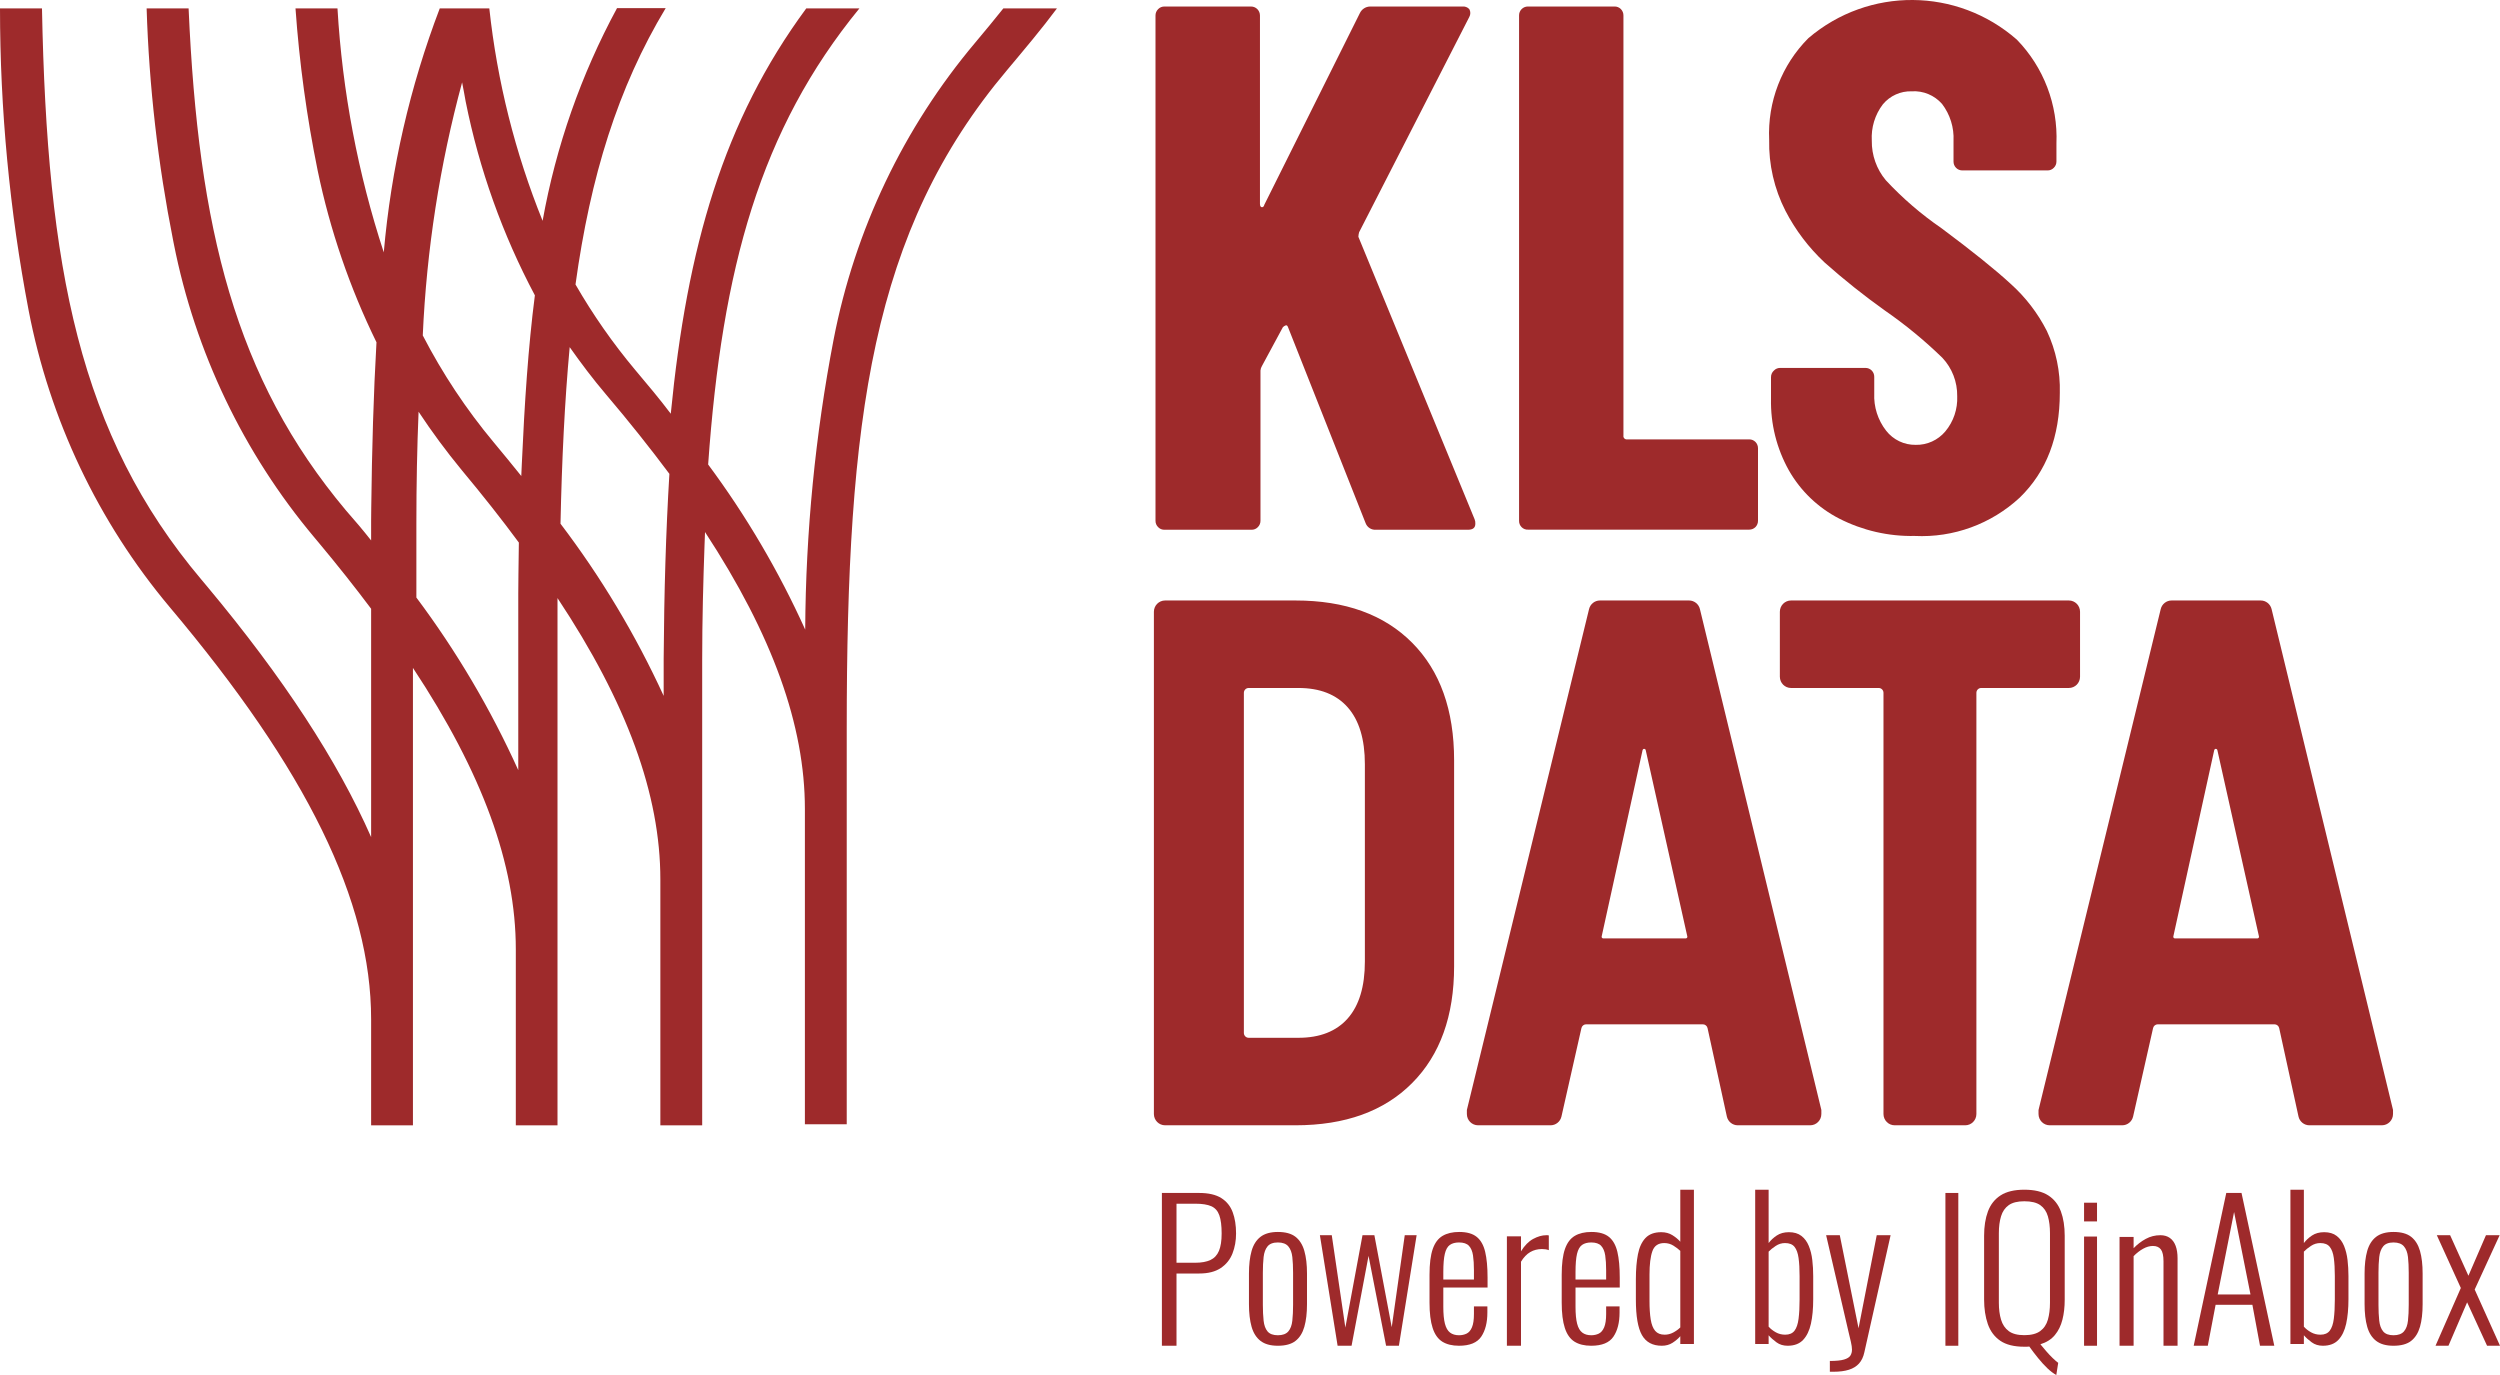
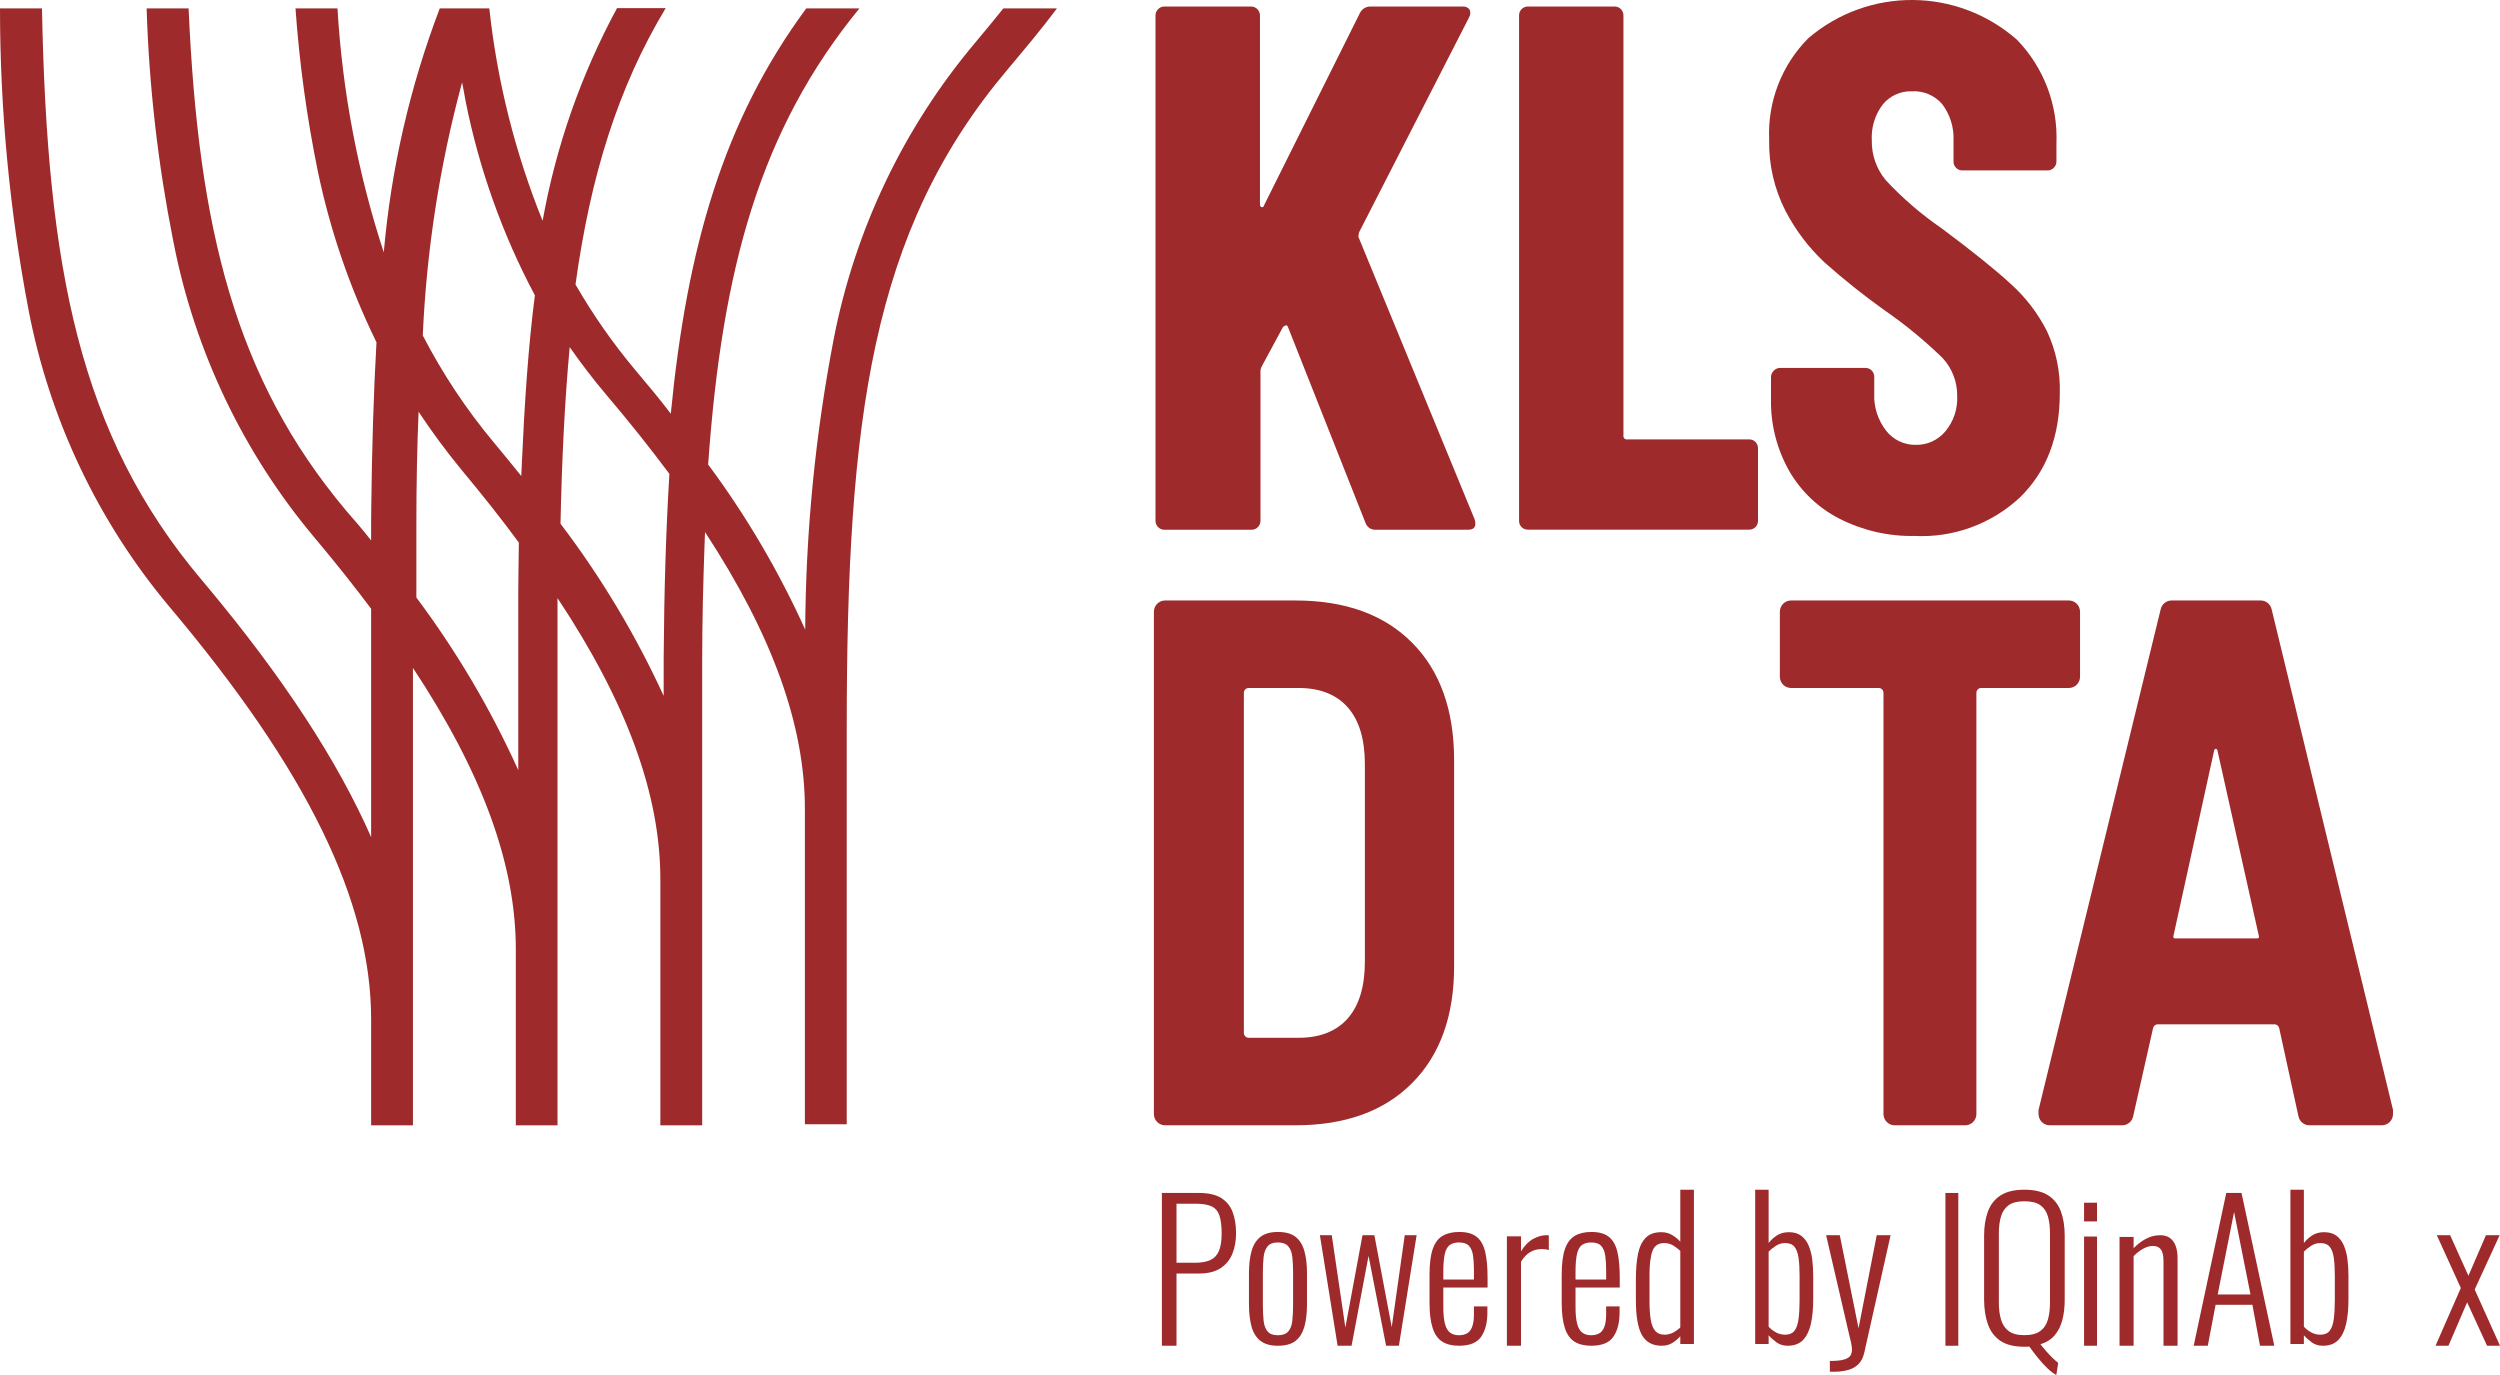
<svg xmlns="http://www.w3.org/2000/svg" width="120px" height="66px" viewBox="0 0 120 66" version="1.1">
  <title>logo</title>
  <g id="Page-1" stroke="none" stroke-width="1" fill="none" fill-rule="evenodd">
    <g id="hq" transform="translate(-68, -926)" fill="#9E2A2B" fill-rule="nonzero">
      <g id="logo" transform="translate(68, 926)">
        <g id="text" transform="translate(55.464, 0)">
          <path d="M0.128,25.304 C0.045,25.224 -0.002,25.112 0,24.996 L0,0.744 C-0.001,0.628 0.045,0.517 0.128,0.437 C0.207,0.356 0.315,0.311 0.428,0.313 L4.587,0.313 C4.823,0.313 5.014,0.506 5.014,0.744 L5.014,9.783 C5.014,9.882 5.044,9.937 5.103,9.947 C5.162,9.947 5.201,9.917 5.226,9.823 L9.807,0.635 C9.897,0.442 10.087,0.317 10.299,0.313 L14.723,0.313 C14.849,0.298 14.975,0.344 15.062,0.437 C15.128,0.554 15.128,0.697 15.062,0.814 L9.773,11.148 C9.753,11.219 9.741,11.292 9.738,11.366 L15.318,24.927 C15.345,24.994 15.357,25.067 15.352,25.14 C15.352,25.334 15.234,25.428 14.998,25.428 L10.574,25.428 C10.358,25.442 10.158,25.311 10.083,25.105 L6.361,15.704 C6.335,15.635 6.301,15.605 6.258,15.615 C6.204,15.633 6.155,15.663 6.115,15.704 L5.108,17.571 C5.069,17.636 5.045,17.709 5.039,17.784 L5.039,24.996 C5.04,25.112 4.994,25.224 4.911,25.304 C4.833,25.386 4.724,25.431 4.611,25.428 L0.428,25.428 C0.315,25.431 0.206,25.386 0.128,25.304 Z" id="Path" />
          <path d="M17.574,25.304 C17.492,25.223 17.448,25.112 17.451,24.996 L17.451,0.744 C17.448,0.629 17.493,0.518 17.574,0.437 C17.654,0.357 17.762,0.312 17.874,0.312 L22.033,0.312 C22.147,0.31 22.258,0.354 22.338,0.436 C22.419,0.518 22.463,0.629 22.461,0.744 L22.461,20.906 C22.452,20.956 22.468,21.007 22.503,21.043 C22.538,21.08 22.588,21.097 22.638,21.09 L28.497,21.09 C28.61,21.088 28.718,21.133 28.798,21.213 C28.877,21.294 28.921,21.403 28.92,21.517 L28.92,24.991 C28.923,25.106 28.879,25.216 28.8,25.298 C28.72,25.379 28.611,25.424 28.497,25.423 L17.889,25.423 C17.772,25.431 17.657,25.388 17.574,25.304 Z" id="Path" />
          <path d="M32.818,24.892 C31.806,24.373 30.965,23.568 30.4,22.574 C29.816,21.53 29.52,20.347 29.544,19.149 L29.544,18.112 C29.541,17.986 29.593,17.866 29.687,17.784 C29.765,17.702 29.874,17.657 29.987,17.66 L34.077,17.66 C34.19,17.659 34.299,17.704 34.379,17.785 C34.459,17.867 34.502,17.977 34.5,18.092 L34.5,18.881 C34.47,19.528 34.673,20.164 35.07,20.673 C35.412,21.111 35.938,21.363 36.491,21.353 C37.036,21.365 37.558,21.128 37.911,20.708 C38.304,20.237 38.508,19.635 38.482,19.02 C38.493,18.334 38.237,17.671 37.769,17.174 C36.909,16.338 35.981,15.576 34.996,14.895 C33.998,14.183 33.038,13.418 32.12,12.602 C31.357,11.89 30.72,11.05 30.238,10.12 C29.7,9.067 29.431,7.895 29.456,6.711 C29.372,4.889 30.056,3.116 31.339,1.831 C34.235,-0.637 38.48,-0.607 41.343,1.901 C42.633,3.226 43.322,5.032 43.245,6.889 L43.245,7.753 C43.246,7.867 43.2,7.977 43.117,8.056 C43.039,8.138 42.93,8.183 42.817,8.18 L38.727,8.18 C38.615,8.181 38.506,8.137 38.427,8.056 C38.347,7.976 38.303,7.866 38.305,7.753 L38.305,6.76 C38.336,6.122 38.14,5.494 37.754,4.988 C37.387,4.571 36.85,4.348 36.299,4.383 C35.766,4.366 35.255,4.596 34.913,5.008 C34.534,5.505 34.346,6.124 34.382,6.75 C34.372,7.445 34.611,8.12 35.055,8.651 C35.857,9.514 36.751,10.284 37.72,10.949 C39.191,12.045 40.299,12.935 41.043,13.62 C41.757,14.259 42.347,15.026 42.783,15.883 C43.222,16.812 43.436,17.833 43.407,18.861 C43.407,20.966 42.767,22.64 41.485,23.884 C40.115,25.154 38.299,25.817 36.441,25.726 C35.184,25.751 33.94,25.465 32.818,24.892 L32.818,24.892 Z" id="Path" />
        </g>
        <g id="IQinAbox" transform="translate(55.771, 57.106)">
          <path d="M0,7.49 L0,0.156 L1.789,0.156 C2.238,0.156 2.591,0.238 2.85,0.4 C3.108,0.563 3.291,0.79 3.398,1.08 C3.506,1.369 3.56,1.71 3.56,2.103 C3.56,2.447 3.503,2.765 3.389,3.058 C3.275,3.35 3.088,3.584 2.827,3.759 C2.565,3.934 2.223,4.022 1.798,4.022 L0.701,4.022 L0.701,7.49 L0,7.49 Z M0.701,3.506 L1.595,3.506 C1.897,3.506 2.141,3.462 2.329,3.375 C2.516,3.287 2.653,3.141 2.739,2.936 C2.825,2.73 2.868,2.453 2.868,2.103 C2.868,1.728 2.831,1.437 2.757,1.229 C2.684,1.021 2.556,0.876 2.375,0.794 C2.193,0.713 1.937,0.672 1.605,0.672 L0.701,0.672 L0.701,3.506 Z" id="Shape" />
          <path d="M5.567,7.49 C5.213,7.49 4.935,7.412 4.733,7.256 C4.532,7.1 4.389,6.874 4.305,6.578 C4.221,6.282 4.179,5.92 4.179,5.492 L4.179,4.026 C4.179,3.598 4.221,3.236 4.305,2.94 C4.389,2.644 4.532,2.418 4.733,2.262 C4.935,2.106 5.213,2.028 5.567,2.028 C5.934,2.028 6.216,2.106 6.415,2.262 C6.613,2.418 6.754,2.644 6.838,2.94 C6.923,3.236 6.965,3.598 6.965,4.026 L6.965,5.492 C6.965,5.92 6.923,6.282 6.838,6.578 C6.754,6.874 6.613,7.1 6.415,7.256 C6.216,7.412 5.934,7.49 5.567,7.49 Z M5.567,6.986 C5.796,6.986 5.962,6.924 6.068,6.802 C6.173,6.68 6.237,6.508 6.261,6.285 C6.285,6.062 6.297,5.81 6.297,5.529 L6.297,3.989 C6.297,3.702 6.285,3.45 6.261,3.233 C6.237,3.016 6.173,2.845 6.068,2.72 C5.962,2.595 5.796,2.532 5.567,2.532 C5.339,2.532 5.174,2.595 5.071,2.72 C4.969,2.845 4.906,3.016 4.882,3.233 C4.858,3.45 4.846,3.702 4.846,3.989 L4.846,5.529 C4.846,5.81 4.858,6.062 4.882,6.285 C4.906,6.508 4.969,6.68 5.071,6.802 C5.174,6.924 5.339,6.986 5.567,6.986 Z" id="Shape" />
          <polygon id="Path" points="8.434 7.49 7.584 2.184 8.154 2.184 8.806 6.618 9.629 2.184 10.199 2.184 11.032 6.599 11.657 2.184 12.227 2.184 11.376 7.49 10.761 7.49 9.919 3.176 9.104 7.49" />
          <path d="M14.261,7.49 C13.935,7.49 13.667,7.424 13.458,7.293 C13.25,7.161 13.095,6.943 12.996,6.637 C12.896,6.332 12.846,5.926 12.846,5.419 L12.846,4.081 C12.846,3.556 12.897,3.145 13,2.848 C13.103,2.552 13.26,2.341 13.472,2.216 C13.684,2.091 13.95,2.028 14.271,2.028 C14.64,2.028 14.921,2.108 15.114,2.267 C15.308,2.425 15.443,2.665 15.518,2.986 C15.594,3.307 15.632,3.717 15.632,4.218 L15.632,4.695 L13.508,4.695 L13.508,5.62 C13.508,5.962 13.534,6.233 13.585,6.431 C13.637,6.63 13.719,6.772 13.83,6.857 C13.942,6.943 14.086,6.986 14.261,6.986 C14.395,6.986 14.516,6.96 14.624,6.908 C14.733,6.856 14.82,6.755 14.883,6.605 C14.947,6.456 14.978,6.243 14.978,5.968 L14.978,5.602 L15.623,5.602 L15.623,5.895 C15.623,6.378 15.524,6.764 15.328,7.054 C15.131,7.344 14.776,7.49 14.261,7.49 Z M13.508,4.31 L14.978,4.31 L14.978,3.87 C14.978,3.589 14.963,3.349 14.933,3.151 C14.903,2.952 14.838,2.8 14.738,2.693 C14.638,2.586 14.479,2.532 14.261,2.532 C14.08,2.532 13.933,2.572 13.821,2.651 C13.709,2.731 13.629,2.873 13.581,3.078 C13.532,3.282 13.508,3.574 13.508,3.953 L13.508,4.31 Z" id="Shape" />
          <path d="M16.56,7.49 L16.56,2.239 L17.237,2.239 L17.237,2.957 C17.408,2.678 17.603,2.48 17.822,2.362 C18.042,2.243 18.252,2.184 18.453,2.184 C18.472,2.184 18.49,2.184 18.508,2.184 C18.527,2.184 18.548,2.187 18.572,2.194 L18.572,2.902 C18.53,2.884 18.478,2.87 18.417,2.861 C18.356,2.852 18.298,2.848 18.243,2.848 C18.036,2.848 17.848,2.896 17.681,2.993 C17.513,3.09 17.365,3.244 17.237,3.456 L17.237,7.49 L16.56,7.49 Z" id="Path" />
          <path d="M20.607,7.49 C20.28,7.49 20.013,7.424 19.804,7.293 C19.595,7.161 19.441,6.943 19.341,6.637 C19.241,6.332 19.191,5.926 19.191,5.419 L19.191,4.081 C19.191,3.556 19.243,3.145 19.346,2.848 C19.449,2.552 19.606,2.341 19.818,2.216 C20.029,2.091 20.295,2.028 20.616,2.028 C20.985,2.028 21.266,2.108 21.46,2.267 C21.654,2.425 21.788,2.665 21.864,2.986 C21.939,3.307 21.977,3.717 21.977,4.218 L21.977,4.695 L19.854,4.695 L19.854,5.62 C19.854,5.962 19.88,6.233 19.931,6.431 C19.982,6.63 20.064,6.772 20.176,6.857 C20.288,6.943 20.432,6.986 20.607,6.986 C20.74,6.986 20.861,6.96 20.97,6.908 C21.079,6.856 21.165,6.755 21.229,6.605 C21.292,6.456 21.324,6.243 21.324,5.968 L21.324,5.602 L21.968,5.602 L21.968,5.895 C21.968,6.378 21.87,6.764 21.673,7.054 C21.477,7.344 21.121,7.49 20.607,7.49 Z M19.854,4.31 L21.324,4.31 L21.324,3.87 C21.324,3.589 21.309,3.349 21.279,3.151 C21.248,2.952 21.183,2.8 21.083,2.693 C20.984,2.586 20.825,2.532 20.607,2.532 C20.426,2.532 20.279,2.572 20.167,2.651 C20.055,2.731 19.975,2.873 19.926,3.078 C19.878,3.282 19.854,3.574 19.854,3.953 L19.854,4.31 Z" id="Shape" />
          <path d="M23.996,7.49 C23.554,7.49 23.236,7.319 23.042,6.977 C22.848,6.636 22.751,6.069 22.751,5.277 L22.751,4.298 C22.751,3.835 22.784,3.435 22.85,3.1 C22.915,2.765 23.036,2.504 23.212,2.318 C23.389,2.132 23.641,2.039 23.969,2.039 C24.172,2.039 24.35,2.087 24.502,2.181 C24.655,2.276 24.782,2.381 24.883,2.497 L24.883,0 L25.537,0 L25.537,7.407 L24.883,7.407 L24.883,7.032 C24.782,7.148 24.658,7.253 24.511,7.348 C24.365,7.442 24.193,7.49 23.996,7.49 Z M24.131,6.959 C24.274,6.959 24.41,6.926 24.538,6.859 C24.667,6.791 24.782,6.709 24.883,6.612 L24.883,2.935 C24.793,2.85 24.683,2.766 24.552,2.684 C24.42,2.602 24.274,2.561 24.113,2.561 C23.826,2.561 23.636,2.69 23.544,2.949 C23.451,3.208 23.405,3.585 23.405,4.079 L23.405,5.331 C23.405,5.685 23.424,5.984 23.463,6.228 C23.502,6.471 23.574,6.654 23.678,6.776 C23.783,6.898 23.934,6.959 24.131,6.959 Z" id="Shape" />
          <path d="M30.034,7.49 C29.828,7.49 29.649,7.435 29.499,7.325 C29.349,7.215 29.223,7.102 29.123,6.987 L29.123,7.407 L28.478,7.407 L28.478,0 L29.123,0 L29.123,2.561 C29.223,2.426 29.353,2.306 29.512,2.199 C29.672,2.093 29.866,2.039 30.096,2.039 C30.344,2.039 30.544,2.099 30.697,2.218 C30.851,2.336 30.969,2.497 31.051,2.698 C31.134,2.899 31.19,3.124 31.219,3.374 C31.249,3.624 31.263,3.88 31.263,4.143 L31.263,5.258 C31.263,5.709 31.227,6.101 31.153,6.433 C31.079,6.766 30.954,7.025 30.777,7.211 C30.6,7.397 30.353,7.49 30.034,7.49 Z M29.919,6.959 C30.12,6.959 30.268,6.895 30.366,6.767 C30.463,6.639 30.528,6.449 30.56,6.196 C30.593,5.943 30.609,5.636 30.609,5.277 L30.609,4.143 C30.609,3.801 30.593,3.513 30.56,3.278 C30.528,3.044 30.463,2.865 30.366,2.743 C30.268,2.621 30.117,2.561 29.91,2.561 C29.751,2.561 29.602,2.606 29.464,2.698 C29.325,2.789 29.212,2.881 29.123,2.972 L29.123,6.575 C29.218,6.679 29.332,6.769 29.468,6.845 C29.604,6.921 29.754,6.959 29.919,6.959 Z" id="Shape" />
          <path d="M32.062,8.738 L32.062,8.22 C32.362,8.22 32.589,8.198 32.742,8.152 C32.895,8.107 32.997,8.043 33.048,7.962 C33.099,7.88 33.124,7.785 33.124,7.676 C33.124,7.579 33.106,7.452 33.07,7.295 C33.034,7.137 32.995,6.974 32.953,6.804 L31.883,2.184 L32.539,2.184 L33.439,6.65 L34.312,2.184 L34.978,2.184 L33.718,7.803 C33.67,8.027 33.585,8.207 33.462,8.343 C33.339,8.479 33.177,8.579 32.976,8.642 C32.775,8.706 32.527,8.738 32.233,8.738 L32.062,8.738 Z" id="Path" />
          <polygon id="Path" points="37.609 7.49 37.609 0.156 38.228 0.156 38.228 7.49" />
          <path d="M42.931,8.894 C42.796,8.821 42.655,8.715 42.508,8.575 C42.361,8.436 42.213,8.273 42.063,8.088 C41.912,7.903 41.77,7.716 41.635,7.528 C41.598,7.534 41.56,7.537 41.52,7.537 C41.48,7.537 41.439,7.537 41.396,7.537 C40.906,7.537 40.522,7.442 40.243,7.251 C39.964,7.06 39.765,6.792 39.645,6.45 C39.526,6.107 39.466,5.714 39.466,5.271 L39.466,2.212 C39.466,1.763 39.527,1.373 39.65,1.042 C39.773,0.712 39.975,0.455 40.257,0.273 C40.538,0.091 40.918,0 41.396,0 C41.88,0 42.263,0.091 42.545,0.273 C42.827,0.455 43.029,0.712 43.152,1.042 C43.274,1.373 43.335,1.763 43.335,2.212 L43.335,5.28 C43.335,5.632 43.299,5.952 43.225,6.24 C43.152,6.529 43.031,6.774 42.862,6.978 C42.694,7.181 42.462,7.328 42.168,7.419 C42.248,7.516 42.338,7.624 42.439,7.742 C42.54,7.861 42.645,7.971 42.752,8.075 C42.859,8.178 42.949,8.257 43.023,8.311 L42.931,8.894 Z M41.396,6.982 C41.727,6.982 41.981,6.917 42.159,6.786 C42.337,6.656 42.459,6.474 42.527,6.24 C42.594,6.007 42.628,5.735 42.628,5.425 L42.628,2.085 C42.628,1.775 42.594,1.505 42.527,1.274 C42.459,1.044 42.338,0.866 42.164,0.742 C41.989,0.617 41.733,0.555 41.396,0.555 C41.072,0.555 40.822,0.617 40.647,0.742 C40.473,0.866 40.35,1.044 40.28,1.274 C40.209,1.505 40.174,1.775 40.174,2.085 L40.174,5.425 C40.174,5.735 40.209,6.007 40.28,6.24 C40.35,6.474 40.473,6.656 40.647,6.786 C40.822,6.917 41.072,6.982 41.396,6.982 Z" id="Shape" />
          <path d="M44.264,7.49 L44.264,2.248 L44.886,2.248 L44.886,7.49 L44.264,7.49 Z M44.264,1.522 L44.264,0.624 L44.886,0.624 L44.886,1.522 L44.264,1.522 Z" id="Shape" />
          <path d="M45.967,7.49 L45.967,2.266 L46.642,2.266 L46.642,2.808 C46.815,2.627 47.009,2.478 47.225,2.361 C47.441,2.243 47.676,2.184 47.929,2.184 C48.108,2.184 48.259,2.228 48.382,2.315 C48.506,2.403 48.598,2.529 48.66,2.695 C48.722,2.861 48.752,3.061 48.752,3.296 L48.752,7.49 L48.077,7.49 L48.077,3.441 C48.077,3.17 48.035,2.978 47.952,2.867 C47.868,2.755 47.74,2.7 47.568,2.7 C47.413,2.7 47.256,2.745 47.096,2.835 C46.935,2.926 46.784,3.043 46.642,3.188 L46.642,7.49 L45.967,7.49 Z" id="Path" />
          <path d="M49.526,7.49 L51.09,0.156 L51.822,0.156 L53.395,7.49 L52.709,7.49 L52.344,5.525 L50.578,5.525 L50.203,7.49 L49.526,7.49 Z M50.679,5.027 L52.252,5.027 L51.465,1.07 L50.679,5.027 Z" id="Shape" />
          <path d="M55.726,7.49 C55.519,7.49 55.341,7.435 55.191,7.325 C55.04,7.215 54.915,7.102 54.815,6.987 L54.815,7.407 L54.169,7.407 L54.169,0 L54.815,0 L54.815,2.561 C54.915,2.426 55.045,2.306 55.204,2.199 C55.363,2.093 55.558,2.039 55.788,2.039 C56.035,2.039 56.236,2.099 56.389,2.218 C56.542,2.336 56.66,2.497 56.743,2.698 C56.825,2.899 56.881,3.124 56.911,3.374 C56.94,3.624 56.955,3.88 56.955,4.143 L56.955,5.258 C56.955,5.709 56.918,6.101 56.845,6.433 C56.771,6.766 56.646,7.025 56.469,7.211 C56.292,7.397 56.044,7.49 55.726,7.49 Z M55.611,6.959 C55.811,6.959 55.96,6.895 56.057,6.767 C56.155,6.639 56.22,6.449 56.252,6.196 C56.284,5.943 56.301,5.636 56.301,5.277 L56.301,4.143 C56.301,3.801 56.284,3.513 56.252,3.278 C56.22,3.044 56.155,2.865 56.057,2.743 C55.96,2.621 55.808,2.561 55.602,2.561 C55.443,2.561 55.294,2.606 55.155,2.698 C55.017,2.789 54.903,2.881 54.815,2.972 L54.815,6.575 C54.909,6.679 55.024,6.769 55.16,6.845 C55.295,6.921 55.446,6.959 55.611,6.959 Z" id="Shape" />
-           <path d="M59.117,7.49 C58.763,7.49 58.485,7.412 58.283,7.256 C58.082,7.1 57.939,6.874 57.855,6.578 C57.771,6.282 57.729,5.92 57.729,5.492 L57.729,4.026 C57.729,3.598 57.771,3.236 57.855,2.94 C57.939,2.644 58.082,2.418 58.283,2.262 C58.485,2.106 58.763,2.028 59.117,2.028 C59.484,2.028 59.767,2.106 59.965,2.262 C60.163,2.418 60.304,2.644 60.389,2.94 C60.473,3.236 60.515,3.598 60.515,4.026 L60.515,5.492 C60.515,5.92 60.473,6.282 60.389,6.578 C60.304,6.874 60.163,7.1 59.965,7.256 C59.767,7.412 59.484,7.49 59.117,7.49 Z M59.117,6.986 C59.346,6.986 59.513,6.924 59.618,6.802 C59.723,6.68 59.788,6.508 59.812,6.285 C59.836,6.062 59.848,5.81 59.848,5.529 L59.848,3.989 C59.848,3.702 59.836,3.45 59.812,3.233 C59.788,3.016 59.723,2.845 59.618,2.72 C59.513,2.595 59.346,2.532 59.117,2.532 C58.889,2.532 58.724,2.595 58.622,2.72 C58.519,2.845 58.456,3.016 58.432,3.233 C58.408,3.45 58.396,3.702 58.396,3.989 L58.396,5.529 C58.396,5.81 58.408,6.062 58.432,6.285 C58.456,6.508 58.519,6.68 58.622,6.802 C58.724,6.924 58.889,6.986 59.117,6.986 Z" id="Shape" />
          <polygon id="Path" points="61.134 7.49 62.349 4.718 61.196 2.184 61.835 2.184 62.713 4.13 63.555 2.184 64.212 2.184 63.014 4.791 64.229 7.49 63.608 7.49 62.651 5.406 61.755 7.49" />
        </g>
        <path d="M62.179,28.823 C64.568,28.823 66.437,29.498 67.781,30.85 C69.125,32.201 69.797,34.084 69.797,36.495 L69.797,46.38 C69.797,48.766 69.125,50.636 67.781,51.988 C66.437,53.339 64.568,54.014 62.179,54.014 L55.924,54.014 C55.628,54.014 55.387,53.772 55.387,53.473 L55.387,29.364 C55.387,29.066 55.628,28.823 55.924,28.823 L62.179,28.823 Z M62.323,33.023 L59.936,33.023 C59.809,33.023 59.706,33.127 59.706,33.255 L59.706,49.582 C59.706,49.71 59.809,49.814 59.936,49.814 L62.323,49.814 C63.356,49.814 64.143,49.504 64.69,48.886 C65.238,48.265 65.514,47.355 65.514,46.151 L65.514,36.686 C65.514,35.482 65.238,34.572 64.69,33.952 C64.143,33.333 63.356,33.023 62.323,33.023 Z" id="Shape" />
-         <path d="M81.075,28.823 C81.322,28.823 81.538,28.994 81.596,29.236 L87.423,53.269 L87.425,53.288 L87.425,53.473 C87.425,53.772 87.185,54.014 86.889,54.014 L83.412,54.014 C83.16,54.014 82.942,53.837 82.888,53.589 L81.962,49.349 C81.939,49.243 81.845,49.167 81.737,49.167 L76.133,49.167 C76.026,49.167 75.933,49.242 75.909,49.347 L74.95,53.593 C74.894,53.839 74.677,54.014 74.427,54.014 L70.947,54.014 C70.65,54.014 70.41,53.772 70.41,53.473 L70.41,53.288 L70.412,53.269 L76.275,29.235 C76.334,28.993 76.549,28.823 76.796,28.823 L81.075,28.823 Z M78.916,35.944 L78.902,35.946 C78.873,35.953 78.851,35.976 78.844,36.005 L76.88,44.949 C76.871,44.991 76.897,45.032 76.939,45.041 C76.944,45.043 76.95,45.043 76.955,45.043 L80.916,45.043 C80.958,45.043 80.993,45.009 80.993,44.966 C80.993,44.96 80.992,44.955 80.991,44.949 L78.994,36.005 C78.987,35.972 78.96,35.949 78.929,35.945 L78.916,35.944 Z" id="Shape" />
        <path d="M99.306,28.823 C99.602,28.823 99.842,29.066 99.842,29.364 L99.842,32.482 C99.842,32.781 99.602,33.023 99.306,33.023 L95.097,33.023 C94.97,33.023 94.867,33.127 94.867,33.255 L94.867,53.473 C94.867,53.772 94.627,54.014 94.331,54.014 L90.944,54.014 C90.648,54.014 90.407,53.772 90.407,53.473 L90.407,33.255 C90.407,33.127 90.305,33.023 90.178,33.023 L85.969,33.023 C85.673,33.023 85.433,32.781 85.433,32.482 L85.433,29.364 C85.433,29.066 85.673,28.823 85.969,28.823 L99.306,28.823 Z" id="Path" />
        <path d="M108.514,28.823 C108.762,28.823 108.977,28.994 109.036,29.236 L114.863,53.269 L114.865,53.288 L114.865,53.473 C114.865,53.772 114.625,54.014 114.328,54.014 L110.851,54.014 C110.599,54.014 110.381,53.837 110.327,53.589 L109.401,49.349 C109.378,49.243 109.284,49.167 109.176,49.167 L103.572,49.167 C103.465,49.167 103.372,49.242 103.348,49.347 L102.389,53.593 C102.333,53.839 102.116,54.014 101.866,54.014 L98.386,54.014 C98.09,54.014 97.849,53.772 97.849,53.473 L97.849,53.288 L97.852,53.269 L103.715,29.235 C103.774,28.993 103.989,28.823 104.236,28.823 L108.514,28.823 Z M106.355,35.944 L106.341,35.946 C106.312,35.953 106.29,35.976 106.283,36.005 L104.32,44.949 C104.311,44.991 104.337,45.032 104.378,45.041 C104.383,45.043 104.389,45.043 104.395,45.043 L108.355,45.043 C108.398,45.043 108.432,45.009 108.432,44.966 C108.432,44.96 108.431,44.955 108.43,44.949 L106.433,36.005 C106.426,35.972 106.399,35.949 106.369,35.945 L106.355,35.944 Z" id="Shape" />
        <path d="M31.954,0.389 C29.654,4.208 28.339,8.474 27.624,13.655 C28.457,15.101 29.413,16.471 30.482,17.748 C31.09,18.469 31.654,19.139 32.197,19.859 C32.983,11.839 34.727,5.794 38.7,0.404 L41.251,0.404 C36.492,6.219 34.662,12.848 33.991,22.295 C35.821,24.761 37.383,27.419 38.65,30.222 C38.675,25.546 39.132,20.883 40.014,16.293 C41.032,11.035 43.372,6.13 46.81,2.047 C47.281,1.492 47.724,0.944 48.16,0.404 L50.733,0.404 C50.018,1.369 49.189,2.349 48.339,3.365 C41.829,11.083 40.643,20.068 40.643,34.992 L40.643,53.965 L38.635,53.965 L38.635,38.833 C38.635,34.826 37.085,30.495 33.841,25.538 L33.818,26.151 C33.756,27.901 33.705,29.743 33.705,31.677 L33.705,54.015 L31.697,54.015 L31.697,42.212 C31.697,38.148 30.104,33.752 26.76,28.708 L26.76,54.015 L24.759,54.015 L24.759,45.563 C24.759,41.499 23.158,37.103 19.821,32.059 L19.821,54.015 L17.814,54.015 L17.814,48.921 C17.814,43.257 14.741,36.966 8.139,29.133 C4.711,25.047 2.382,20.142 1.372,14.887 C0.462,10.114 0.002,5.264 0,0.404 L2.015,0.404 C2.258,12.848 3.794,20.861 9.668,27.822 L9.948,28.156 C13.615,32.549 16.204,36.526 17.814,40.18 L17.814,29.22 C17.033,28.177 16.191,27.116 15.274,26.018 L15.077,25.783 C11.687,21.741 9.371,16.898 8.344,11.708 L8.31,11.537 C7.581,7.868 7.155,4.144 7.038,0.404 L9.053,0.404 C9.518,10.982 11.283,18.152 16.606,24.5 C17.02,24.968 17.428,25.451 17.814,25.941 L17.814,24.997 L17.82,24.361 C17.853,21.515 17.931,18.885 18.071,16.429 C16.789,13.813 15.841,11.043 15.248,8.186 C14.725,5.618 14.369,3.018 14.184,0.404 L16.199,0.404 C16.433,4.387 17.18,8.324 18.421,12.113 C18.772,8.103 19.676,4.162 21.108,0.404 L23.487,0.404 C23.866,3.906 24.727,7.338 26.045,10.6 C26.686,7.025 27.892,3.578 29.618,0.389 L31.954,0.389 Z M20.092,19.763 C20.021,21.464 19.986,23.255 19.986,25.134 L19.986,28.682 C21.909,31.252 23.55,34.031 24.877,36.967 L24.877,28.48 L24.885,27.552 C24.89,27.043 24.896,26.543 24.905,26.043 C24.07,24.911 23.157,23.757 22.159,22.56 C21.422,21.665 20.732,20.732 20.092,19.763 Z M27.345,16.663 C27.106,19.251 26.969,22.064 26.904,25.138 C28.852,27.702 30.513,30.473 31.856,33.402 L31.856,31.618 C31.877,28.407 31.964,25.507 32.131,22.745 C31.211,21.513 30.198,20.237 29.076,18.918 C28.453,18.185 27.888,17.431 27.345,16.663 Z M22.181,3.954 C21.108,7.918 20.475,11.993 20.293,16.101 C21.241,17.934 22.383,19.656 23.7,21.234 C24.155,21.777 24.595,22.32 25.021,22.848 L25.021,22.863 L25.046,22.289 C25.178,19.344 25.354,16.658 25.674,14.176 C24.123,11.259 23.003,8.124 22.352,4.873 C22.295,4.569 22.245,4.258 22.181,3.954 Z" id="Shape" />
      </g>
    </g>
  </g>
</svg>